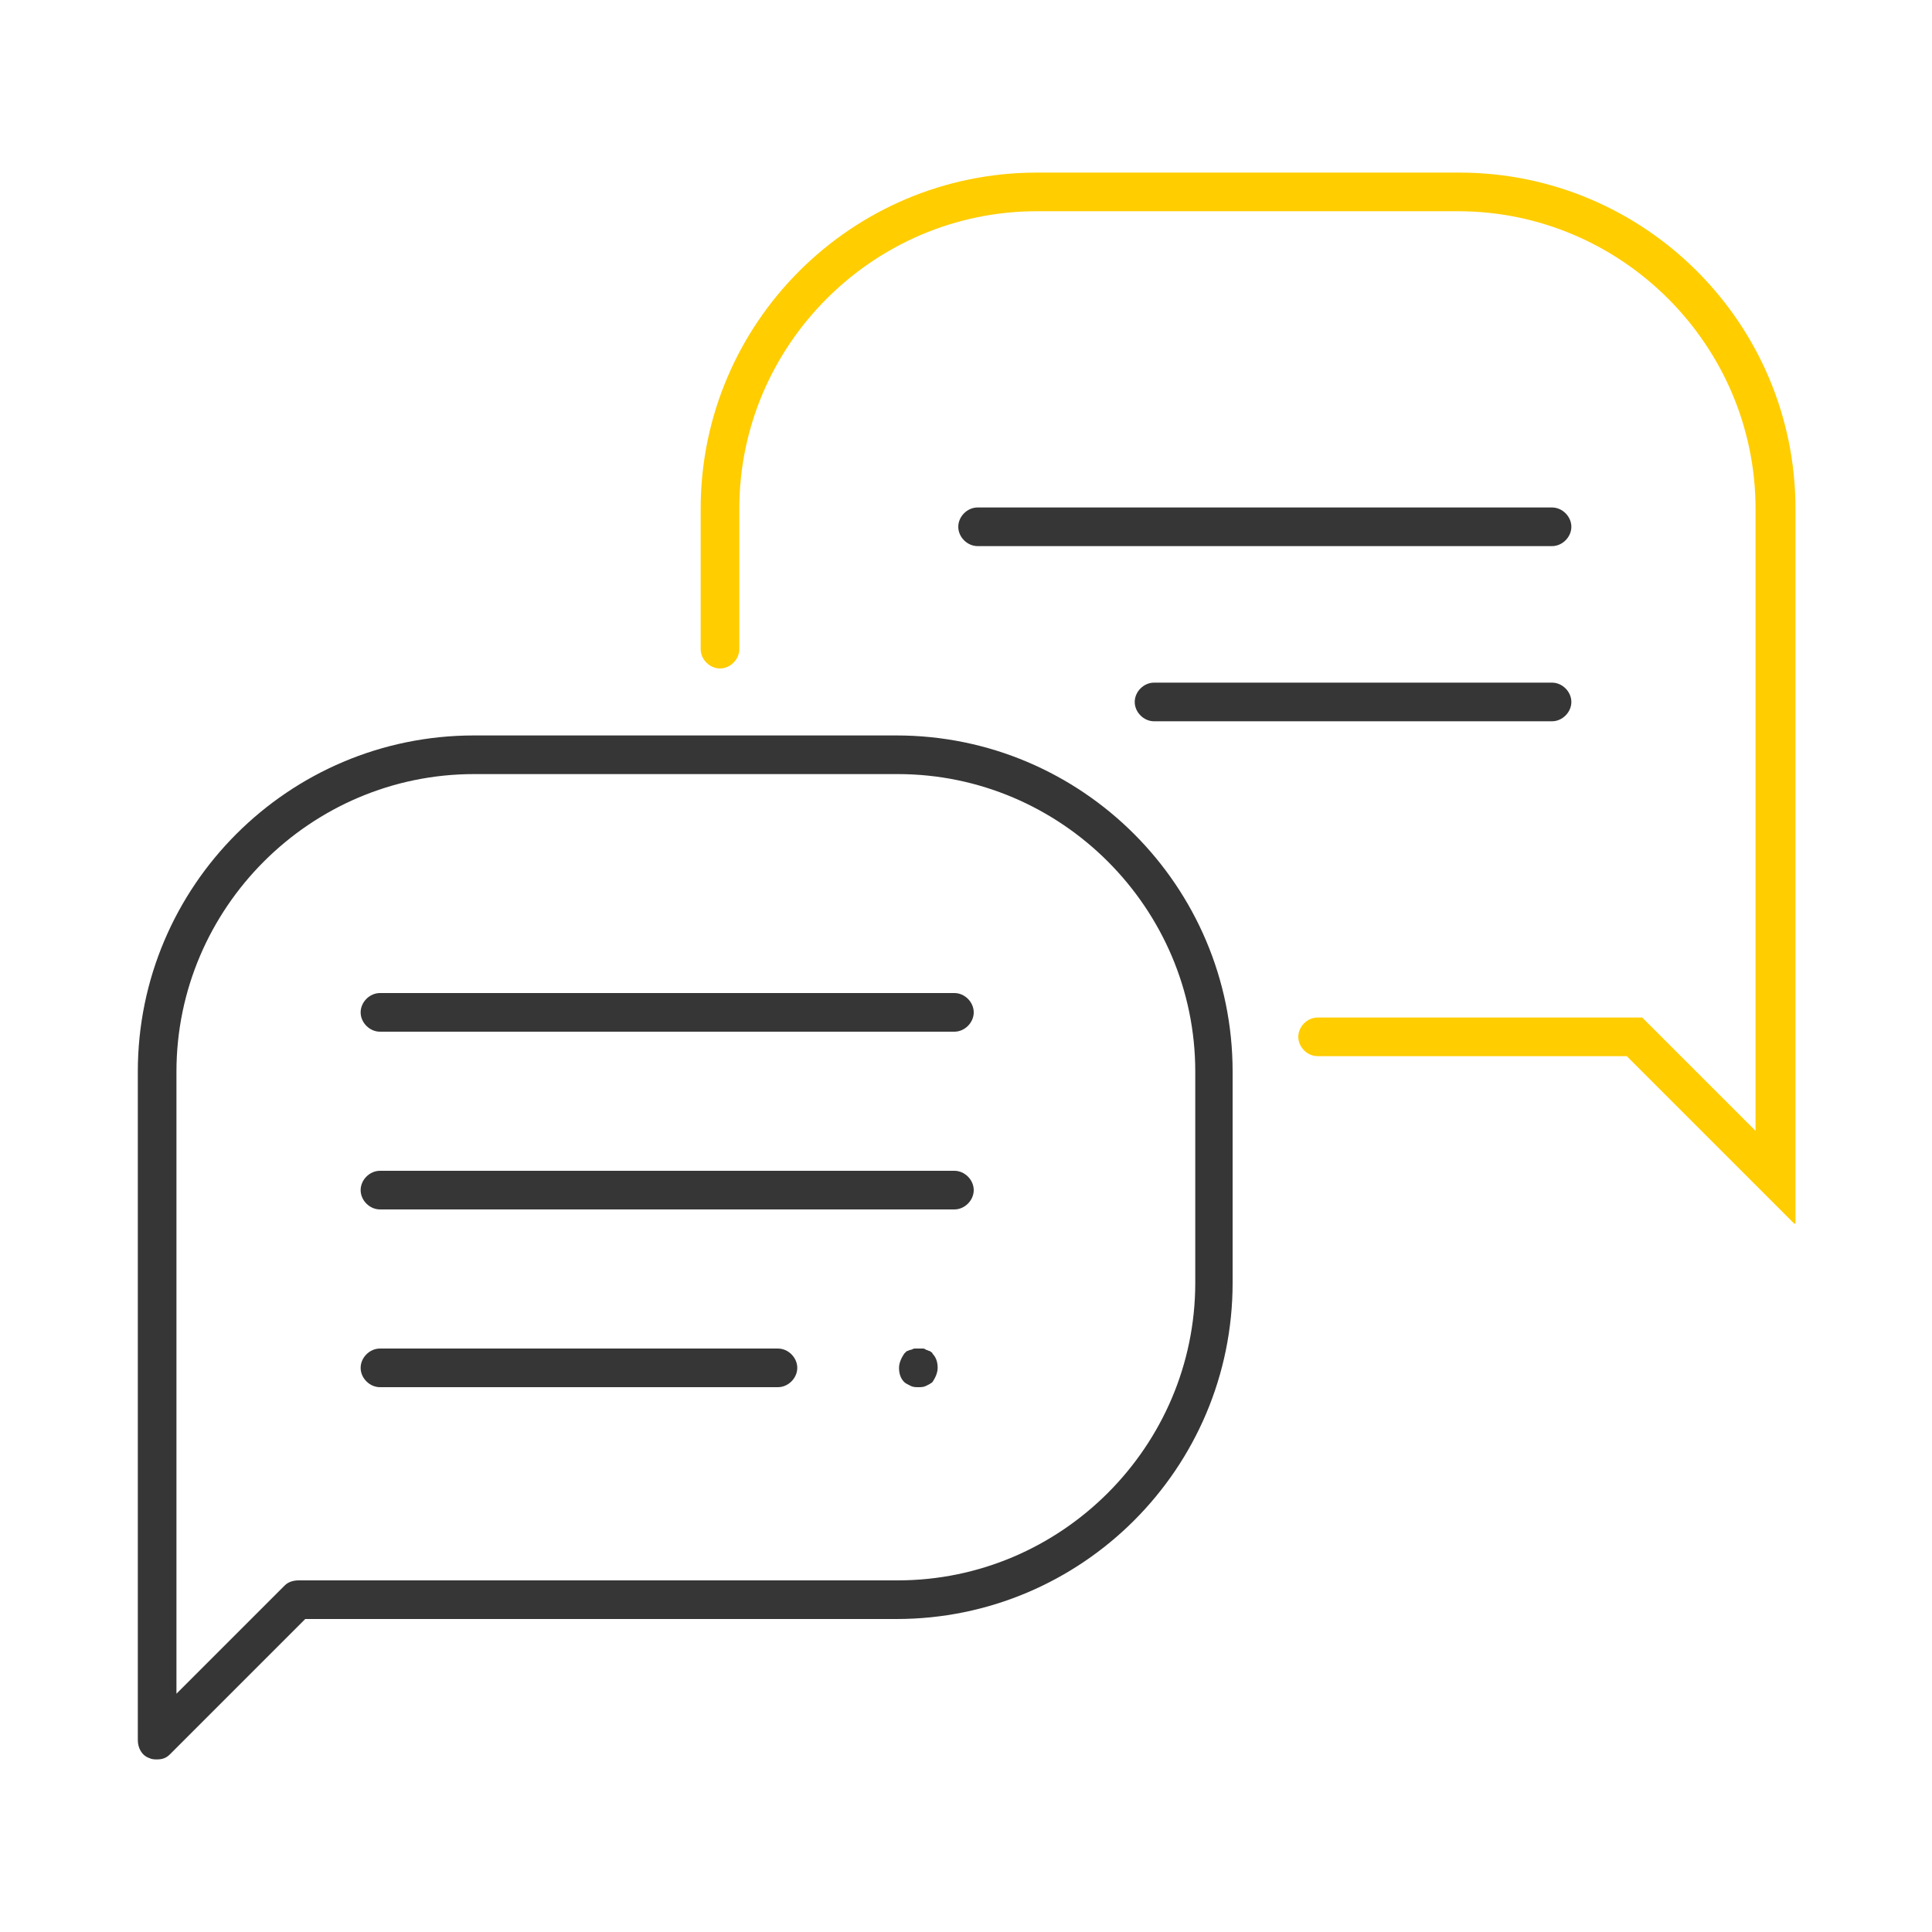
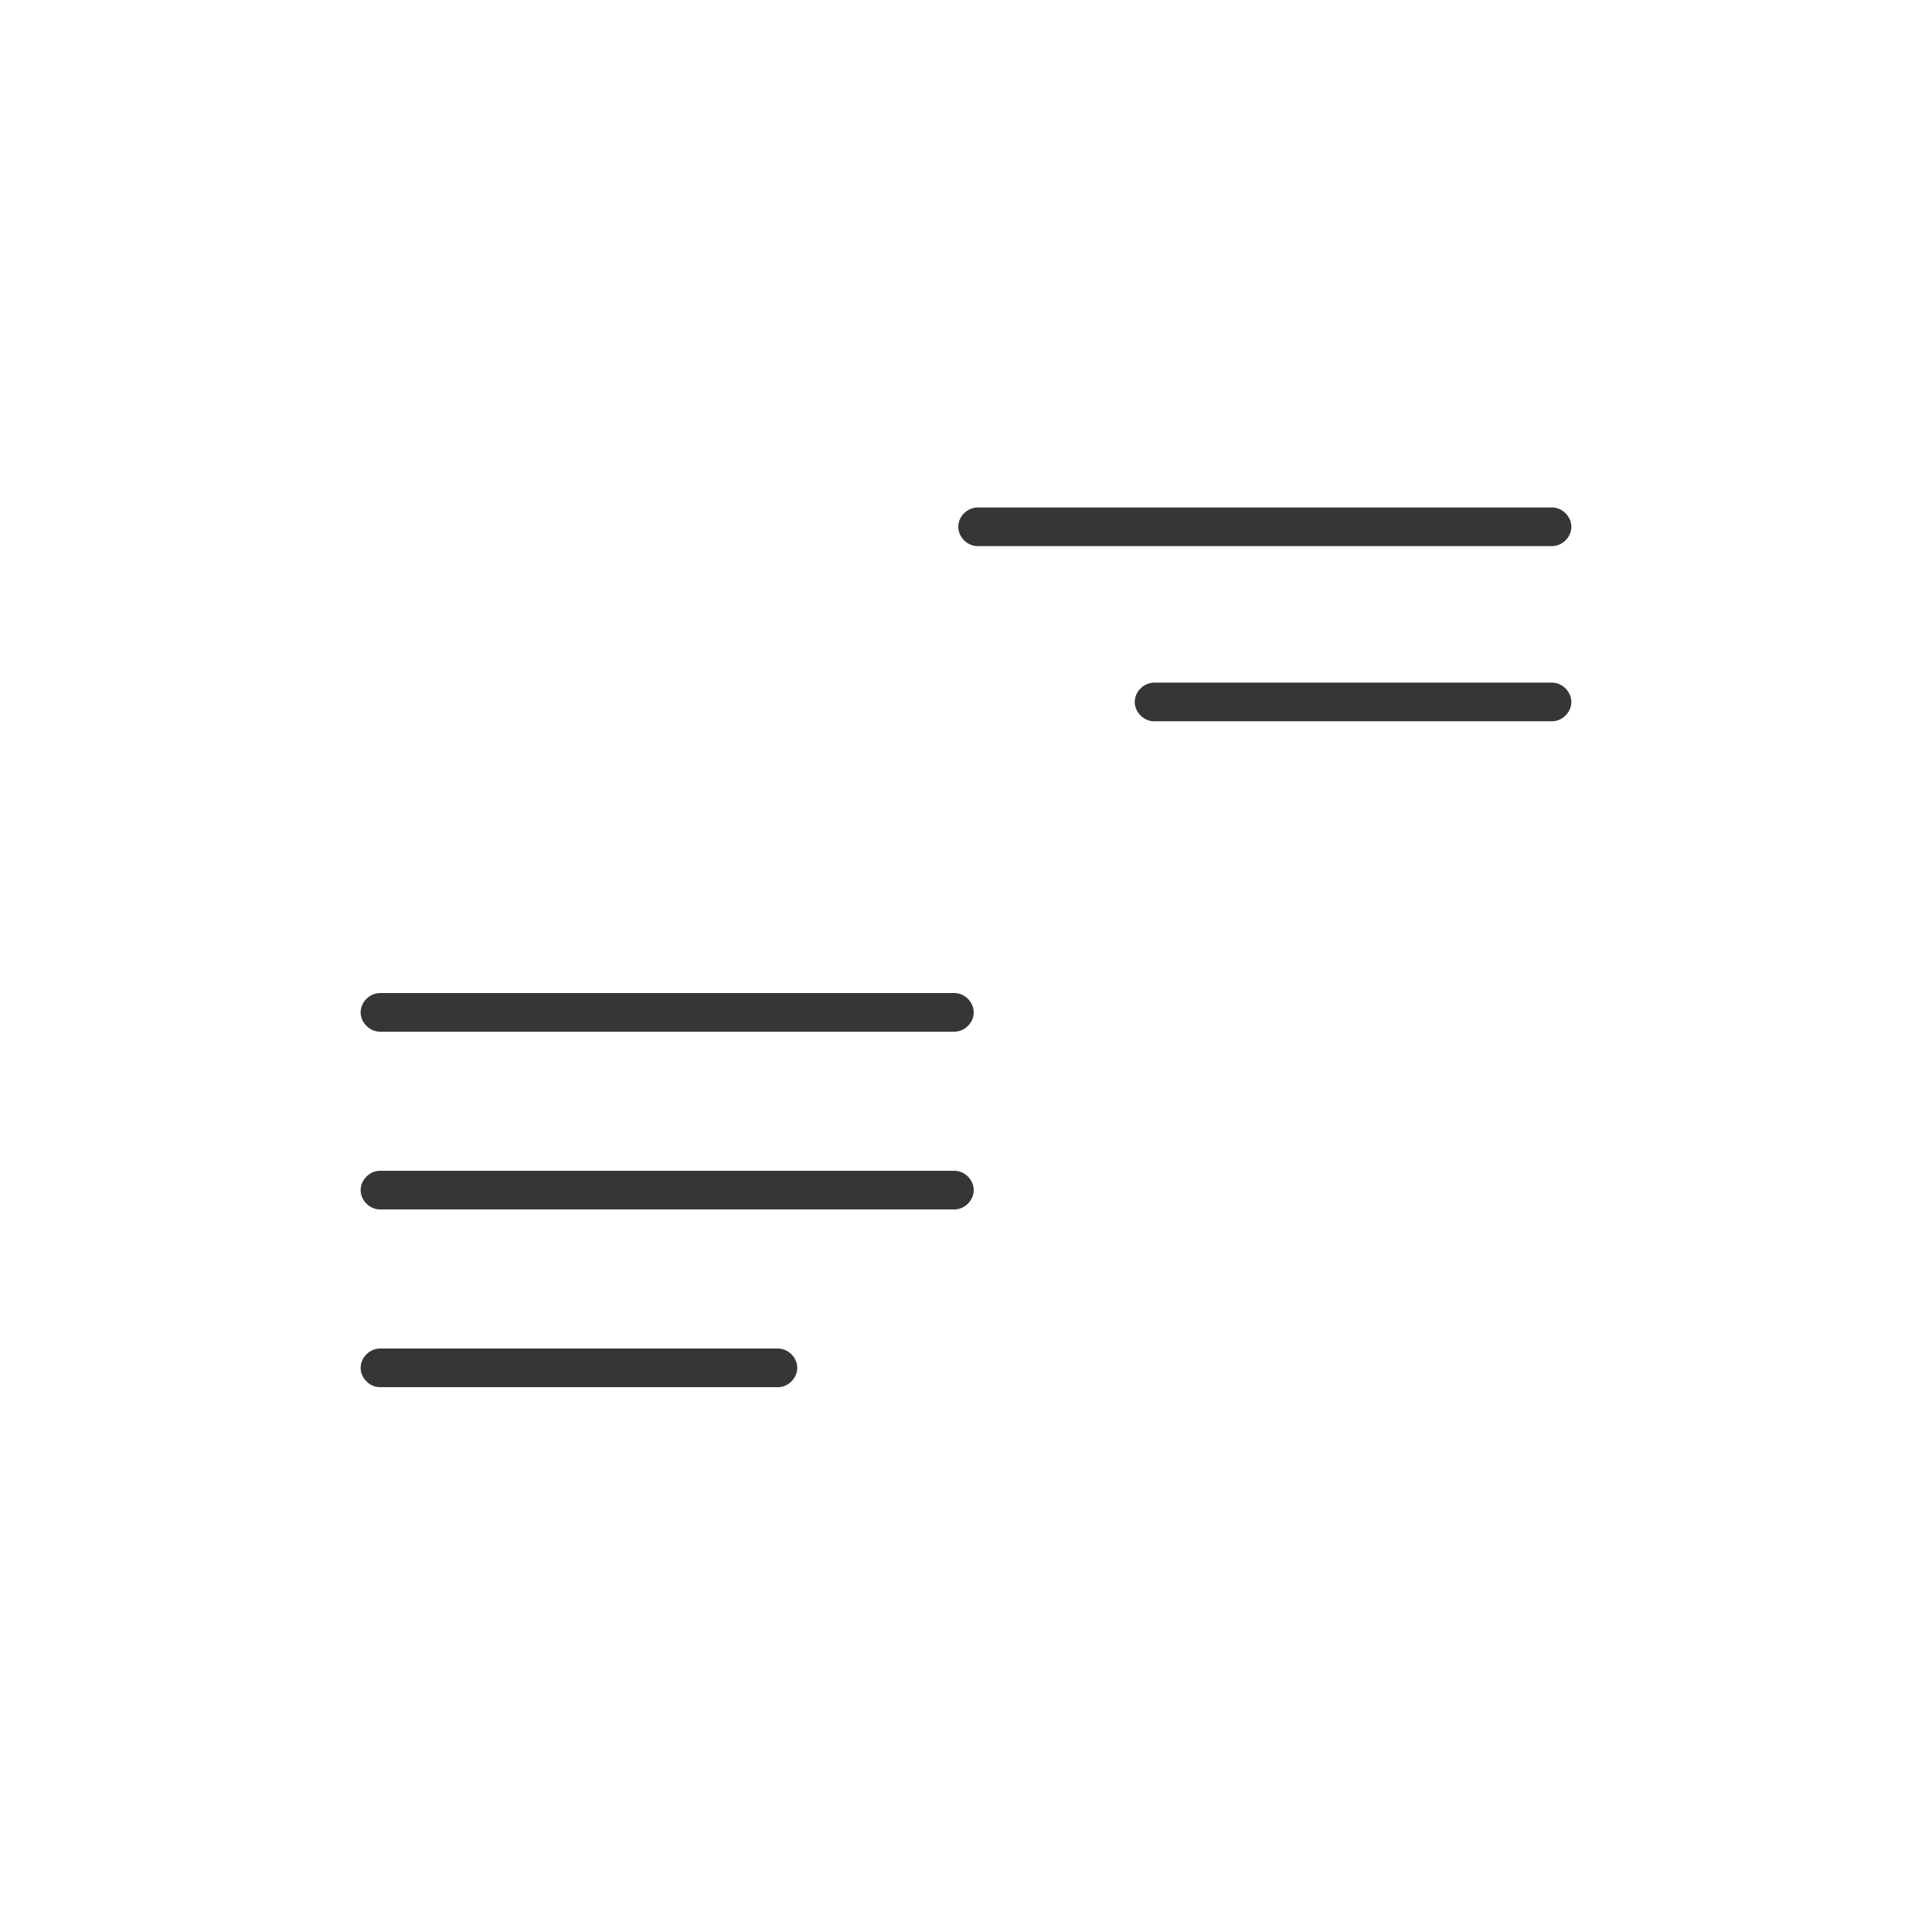
<svg xmlns="http://www.w3.org/2000/svg" version="1.1" id="_レイヤー_2" x="0px" y="0px" width="150px" height="150px" viewBox="0 0 150 150" style="enable-background:new 0 0 150 150;" xml:space="preserve">
  <style type="text/css">
	.st0{fill:#363636;}
	.st1{fill:#FFCD00;}
</style>
  <path class="st0" d="M74.1,93.9H29.5c-0.8,0-1.5-0.7-1.5-1.5s0.7-1.5,1.5-1.5h44.6c0.8,0,1.5,0.7,1.5,1.5S74.9,93.9,74.1,93.9z" />
  <path class="st0" d="M74.1,80.1H29.5c-0.8,0-1.5-0.7-1.5-1.5s0.7-1.5,1.5-1.5h44.6c0.8,0,1.5,0.7,1.5,1.5S74.9,80.1,74.1,80.1z" />
  <path class="st0" d="M60.4,107.7H29.5c-0.8,0-1.5-0.7-1.5-1.5s0.7-1.5,1.5-1.5h30.9c0.8,0,1.5,0.7,1.5,1.5S61.2,107.7,60.4,107.7z" />
-   <path class="st0" d="M71.3,107.7c-0.2,0-0.4,0-0.6-0.1c-0.2-0.1-0.4-0.2-0.5-0.3c-0.3-0.3-0.4-0.7-0.4-1.1c0-0.4,0.2-0.8,0.4-1.1  c0.1-0.1,0.1-0.1,0.2-0.2c0.1,0,0.2-0.1,0.3-0.1c0.1,0,0.2-0.1,0.3-0.1c0.2,0,0.4,0,0.6,0c0.1,0,0.2,0,0.3,0.1  c0.1,0,0.2,0.1,0.3,0.1c0.1,0.1,0.2,0.1,0.2,0.2c0.3,0.3,0.4,0.7,0.4,1.1c0,0.4-0.2,0.8-0.4,1.1c-0.1,0.1-0.3,0.2-0.5,0.3  C71.7,107.7,71.5,107.7,71.3,107.7z" />
-   <path class="st0" d="M12.2,136.6c-0.2,0-0.4,0-0.6-0.1c-0.6-0.2-0.9-0.8-0.9-1.4V83.2c0-14.4,11.7-26.1,26.1-26.1h32.8  c14.4,0,26.1,11.7,26.1,26.1v16.4c0,14.4-11.7,26.1-26.1,26.1H23.7l-10.5,10.5C12.9,136.5,12.6,136.6,12.2,136.6z M36.8,60.1  c-12.7,0-23.1,10.4-23.1,23.1v48.3l8.4-8.4c0.3-0.3,0.7-0.4,1.1-0.4h46.5c12.7,0,23.1-10.4,23.1-23.1V83.2  c0-12.7-10.4-23.1-23.1-23.1H36.8z" />
  <path class="st0" d="M120.5,42.4H75.9c-0.8,0-1.5-0.7-1.5-1.5s0.7-1.5,1.5-1.5h44.6c0.8,0,1.5,0.7,1.5,1.5S121.3,42.4,120.5,42.4z" />
  <path class="st0" d="M120.5,56H89.6c-0.8,0-1.5-0.7-1.5-1.5s0.7-1.5,1.5-1.5h30.9c0.8,0,1.5,0.7,1.5,1.5S121.3,56,120.5,56z" />
-   <path class="st1" d="M139.3,95L126.3,82h-24c-0.8,0-1.5-0.7-1.5-1.5s0.7-1.5,1.5-1.5h25.2l8.8,8.8V39.5c0-12.7-10.4-23.1-23.1-23.1  H80.5c-12.7,0-23.1,10.4-23.1,23.1v10.9c0,0.8-0.7,1.5-1.5,1.5s-1.5-0.7-1.5-1.5V39.5c0-14.4,11.7-26.1,26.1-26.1h32.8  c14.4,0,26.1,11.7,26.1,26.1V95z" />
</svg>